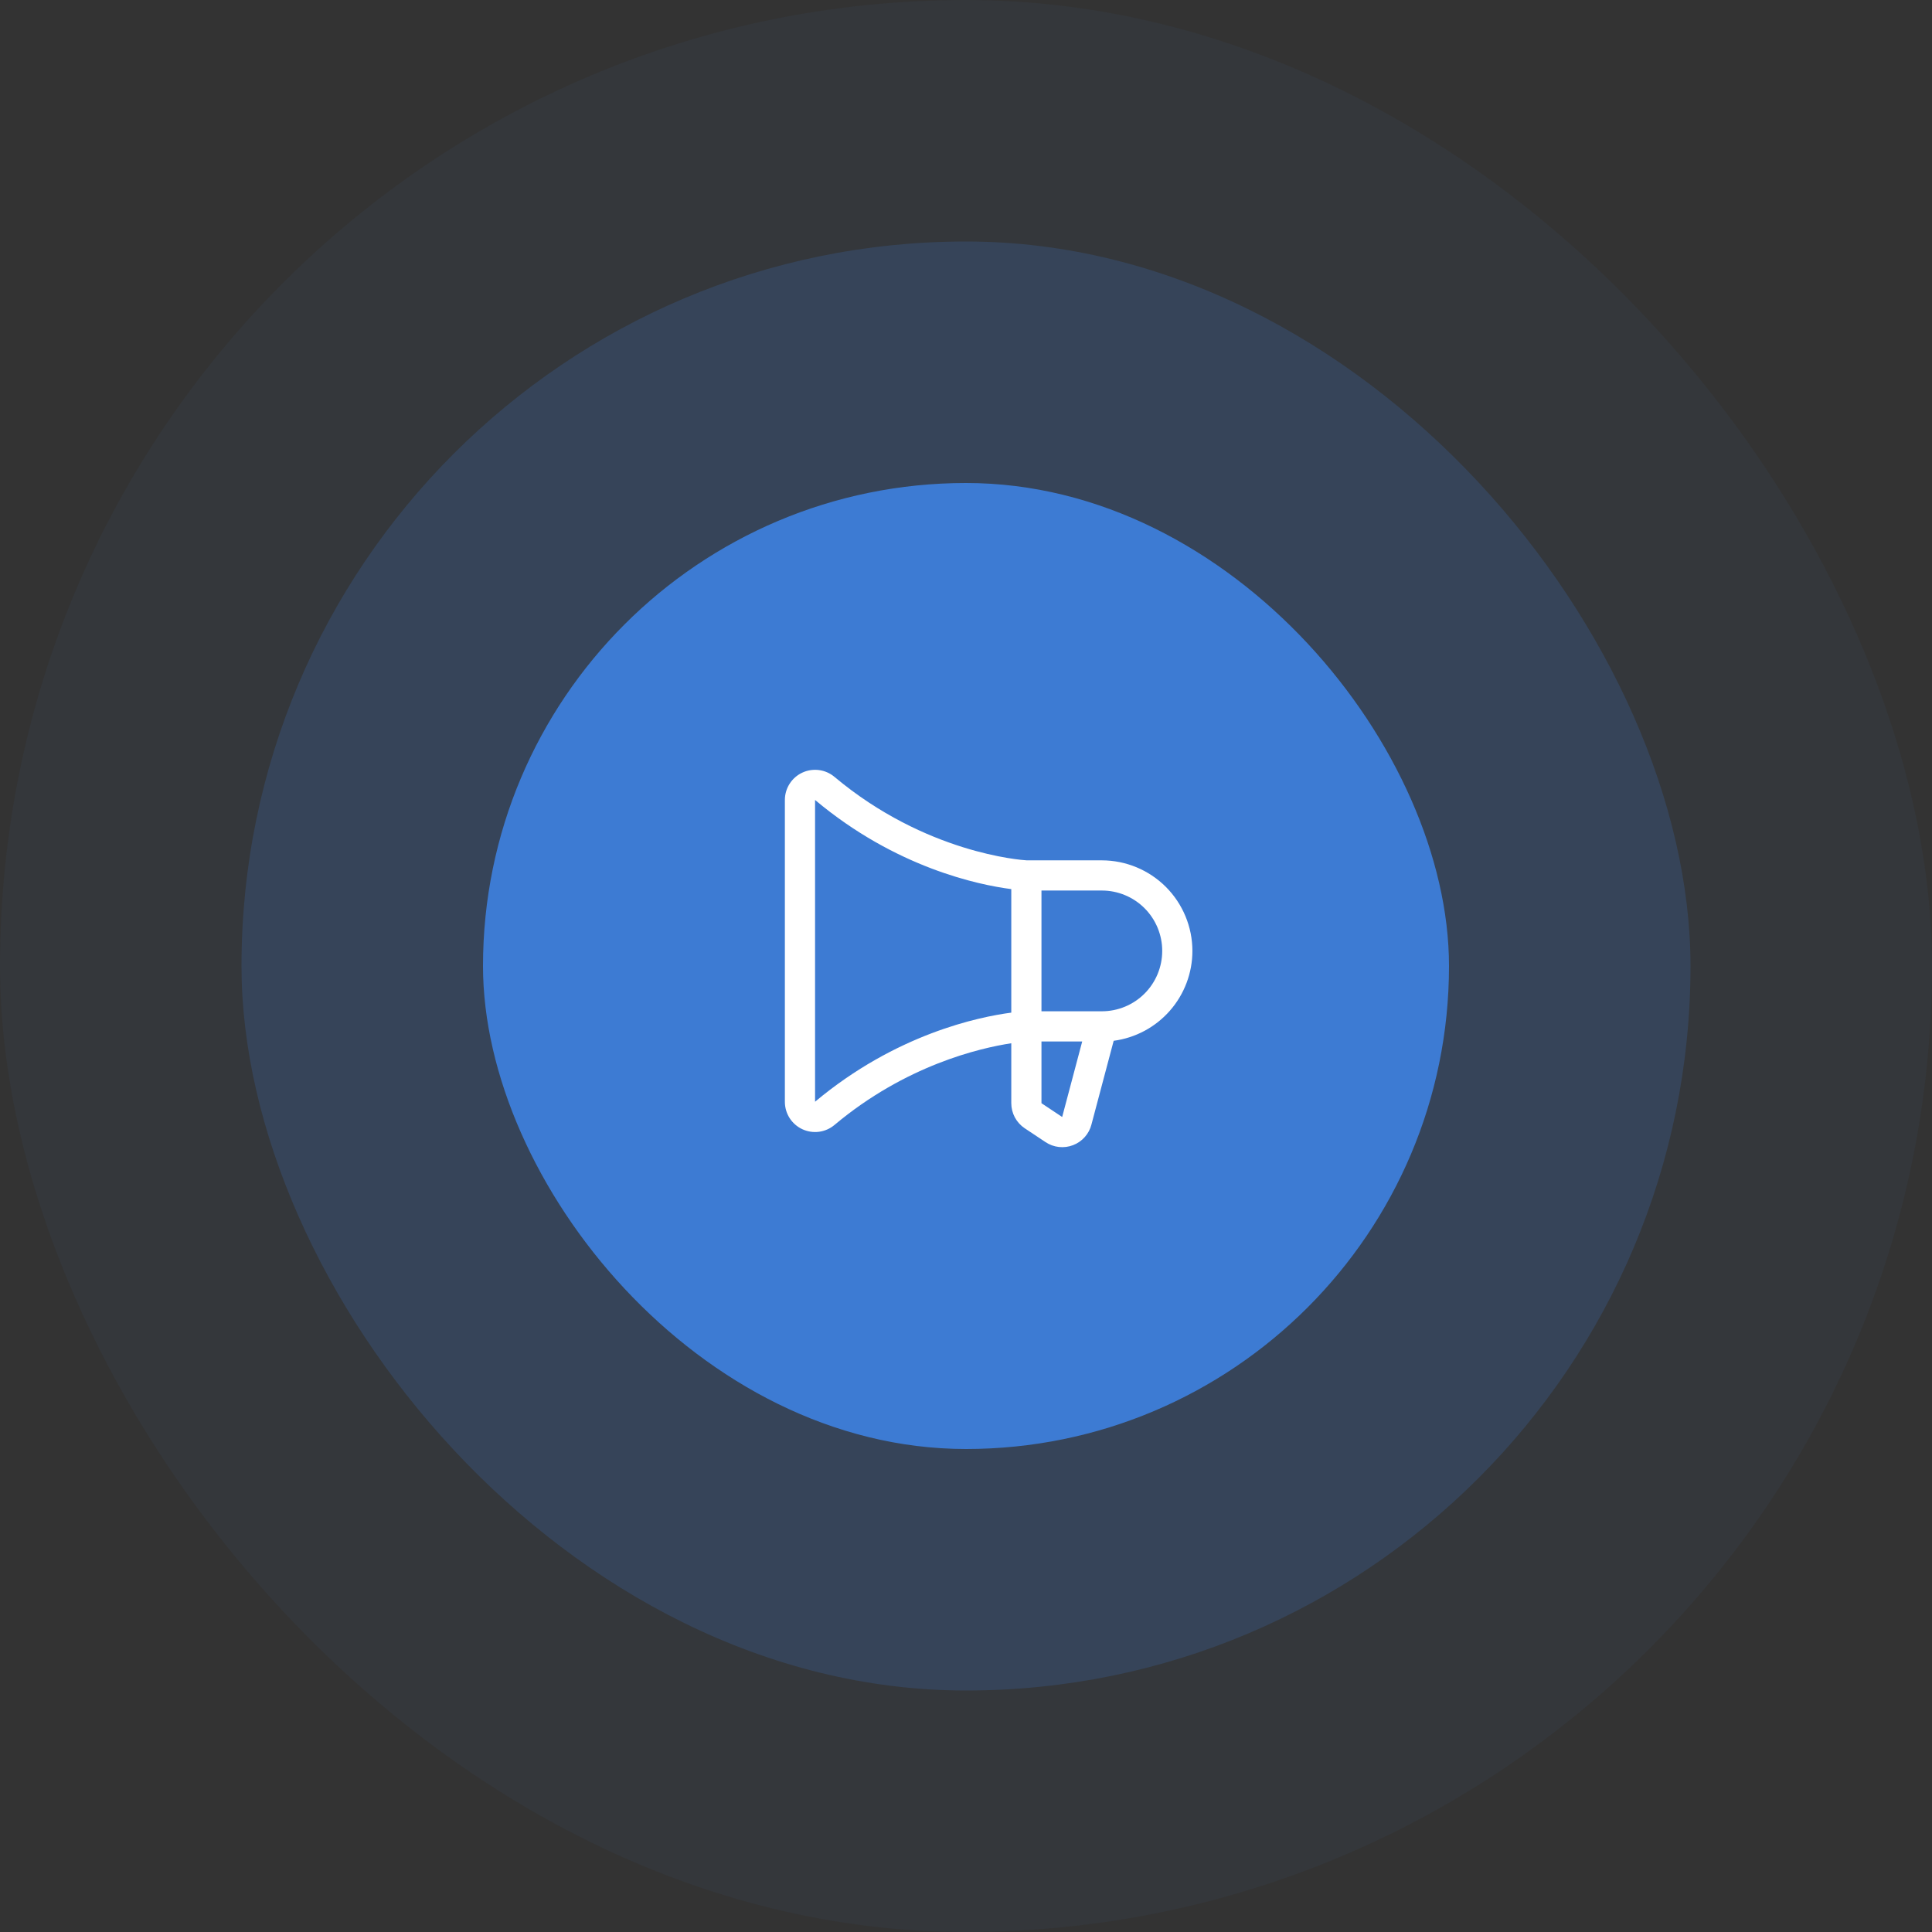
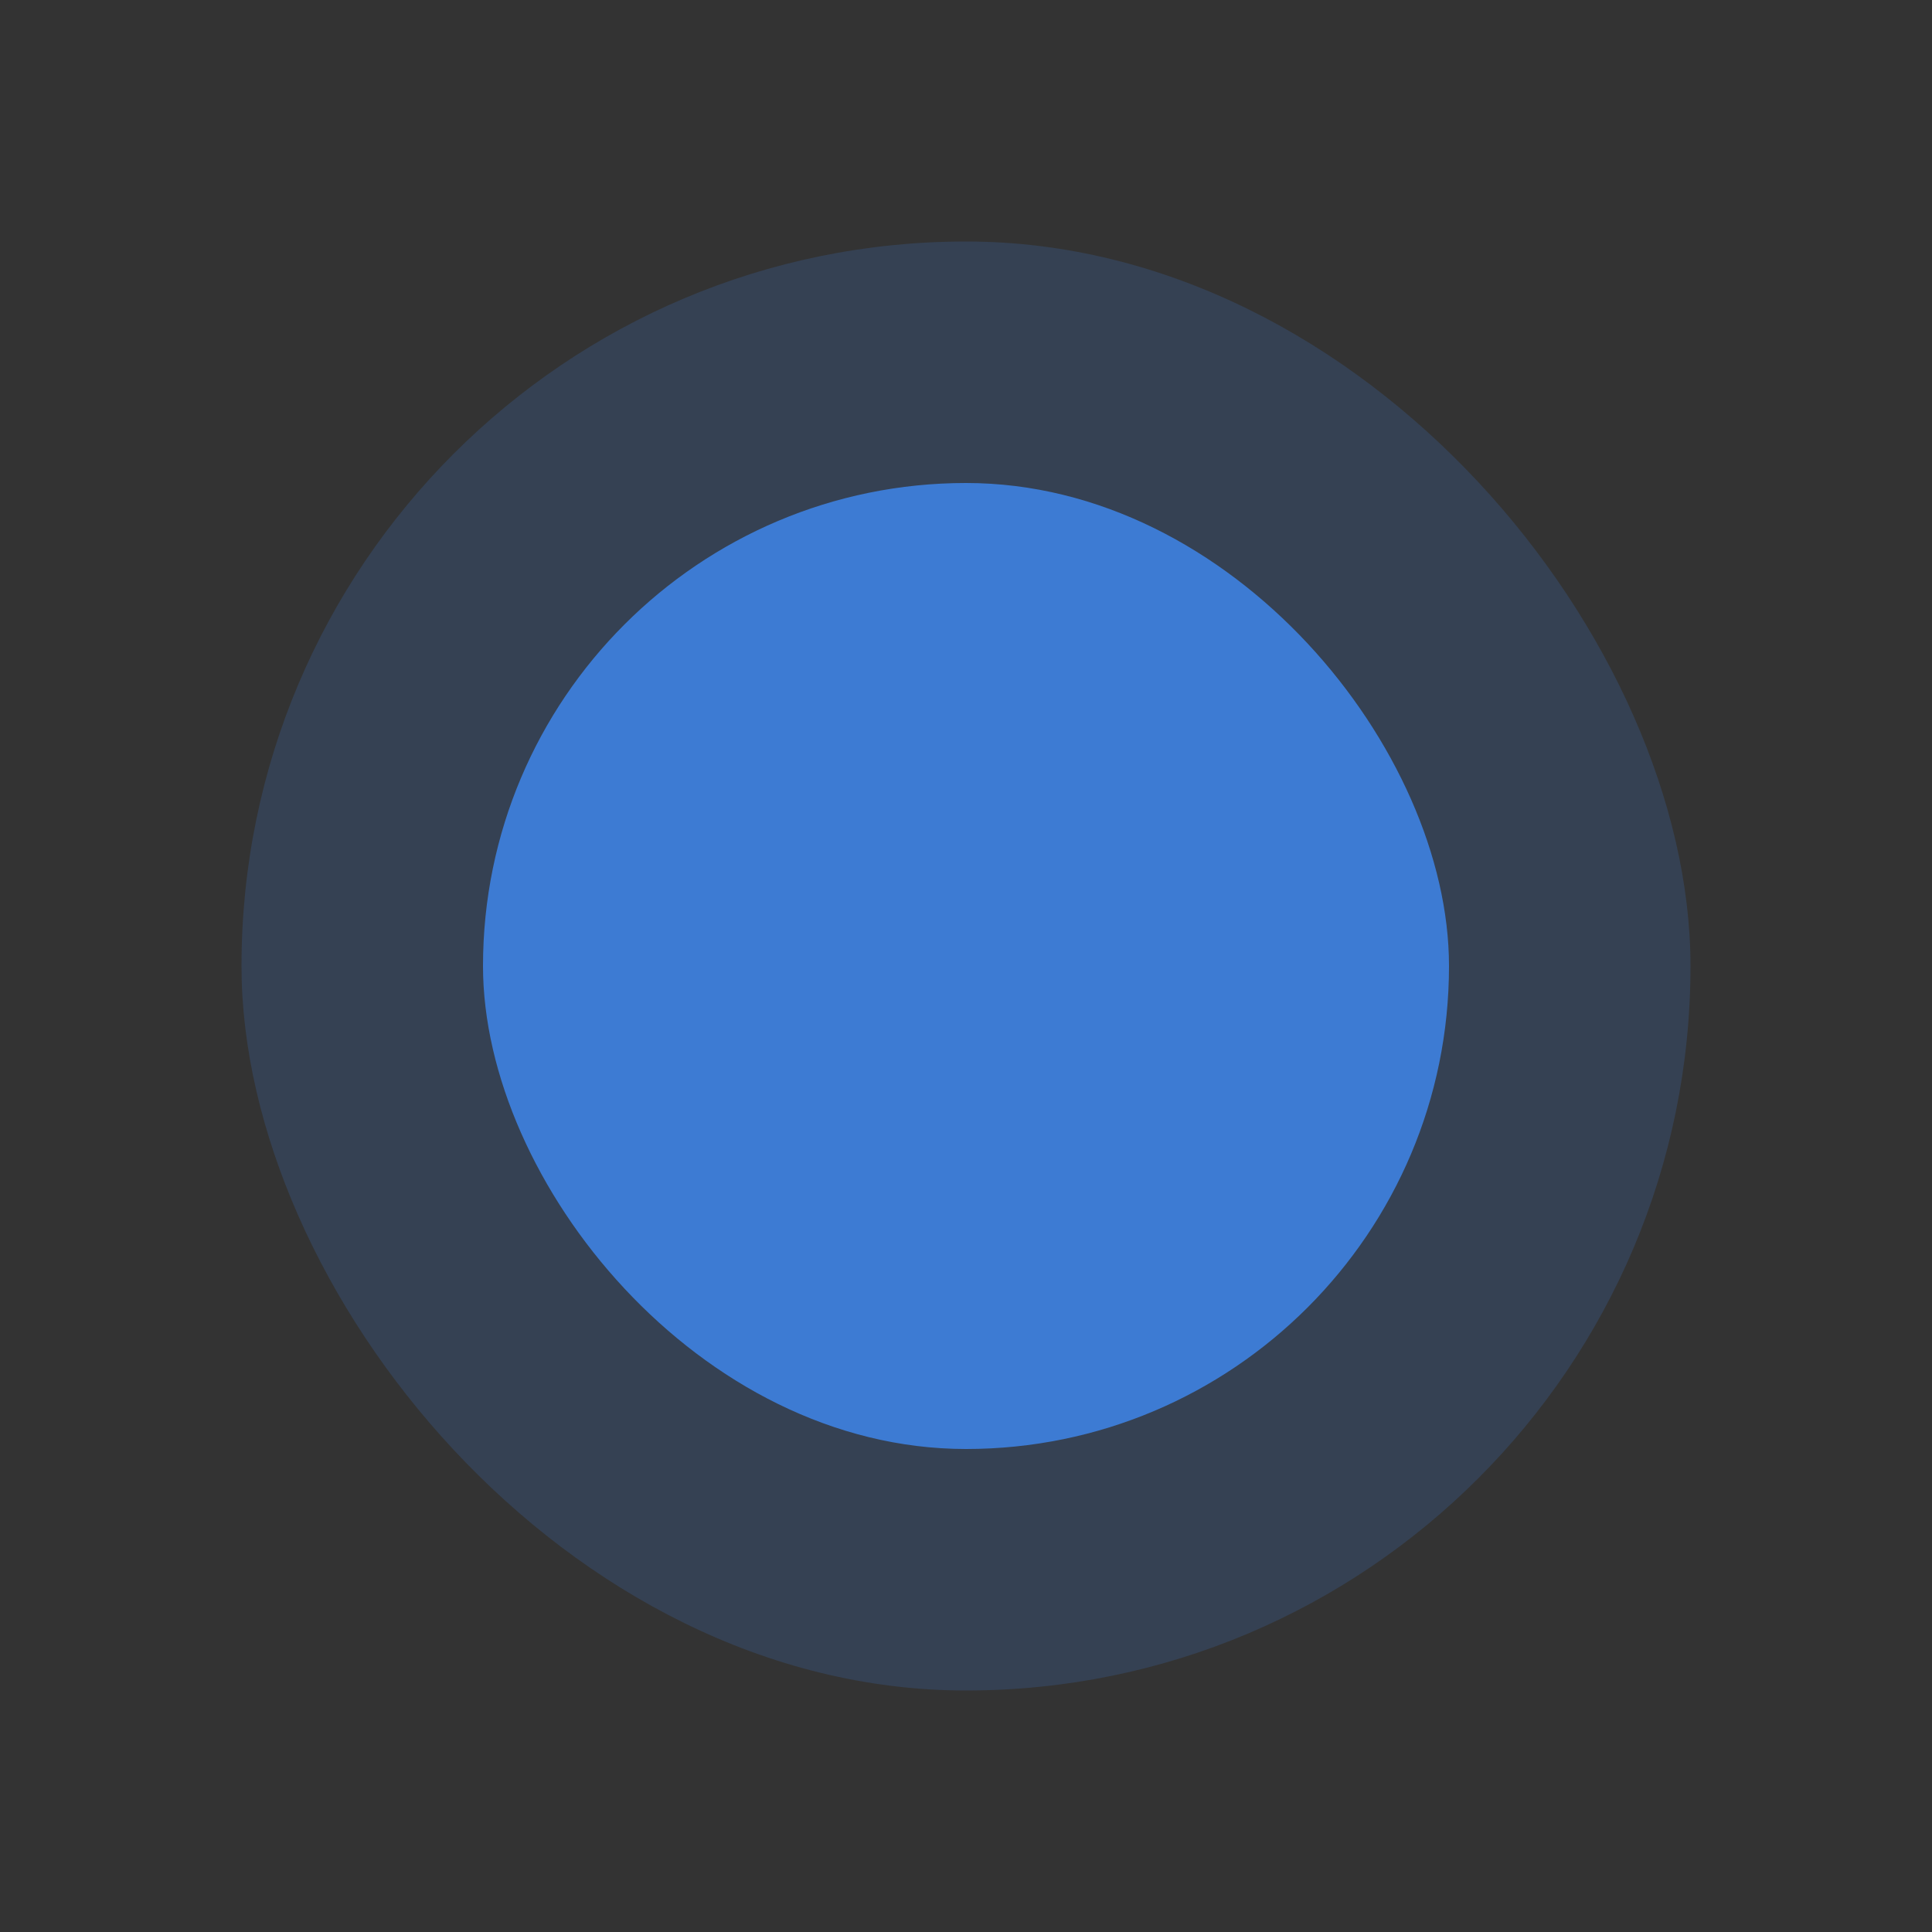
<svg xmlns="http://www.w3.org/2000/svg" width="80" height="80" viewBox="0 0 80 80" fill="none">
  <rect x="0" y="0" width="80" height="80" fill="#333333" stroke="none" />
-   <rect width="80" height="80" rx="40" fill="#3D7BD3" fill-opacity="0.05" />
  <rect x="10" y="10" width="60" height="60" rx="30" fill="#3D7BD3" fill-opacity="0.2" />
  <rect x="20" y="20" width="40" height="40" rx="20" fill="#3D7BD3" />
-   <path d="M49.375 39.375C49.374 38.381 48.978 37.428 48.276 36.724C47.572 36.022 46.619 35.626 45.625 35.625H42.516C42.288 35.612 38.327 35.333 34.554 32.169C34.372 32.016 34.15 31.918 33.914 31.887C33.678 31.856 33.438 31.892 33.222 31.993C33.007 32.093 32.824 32.253 32.696 32.454C32.568 32.654 32.5 32.887 32.5 33.125V45.625C32.5 45.863 32.568 46.096 32.696 46.297C32.824 46.497 33.006 46.657 33.222 46.758C33.438 46.858 33.678 46.895 33.914 46.864C34.15 46.833 34.372 46.735 34.554 46.582C37.505 44.107 40.569 43.398 41.875 43.199V45.677C41.875 45.883 41.925 46.086 42.022 46.268C42.12 46.45 42.26 46.605 42.431 46.719L43.291 47.291C43.457 47.402 43.647 47.472 43.845 47.494C44.044 47.516 44.245 47.491 44.431 47.419C44.618 47.348 44.785 47.233 44.917 47.084C45.05 46.935 45.146 46.756 45.195 46.562L46.115 43.097C47.017 42.977 47.845 42.533 48.444 41.849C49.044 41.164 49.375 40.285 49.375 39.375ZM33.75 45.62V33.125C37.094 35.931 40.518 36.641 41.875 36.816V41.931C40.52 42.109 37.097 42.818 33.75 45.62ZM43.984 46.245V46.253L43.125 45.681V43.125H44.812L43.984 46.245ZM45.625 41.875H43.125V36.875H45.625C46.288 36.875 46.924 37.138 47.393 37.607C47.862 38.076 48.125 38.712 48.125 39.375C48.125 40.038 47.862 40.674 47.393 41.143C46.924 41.612 46.288 41.875 45.625 41.875Z" fill="white" />
</svg>